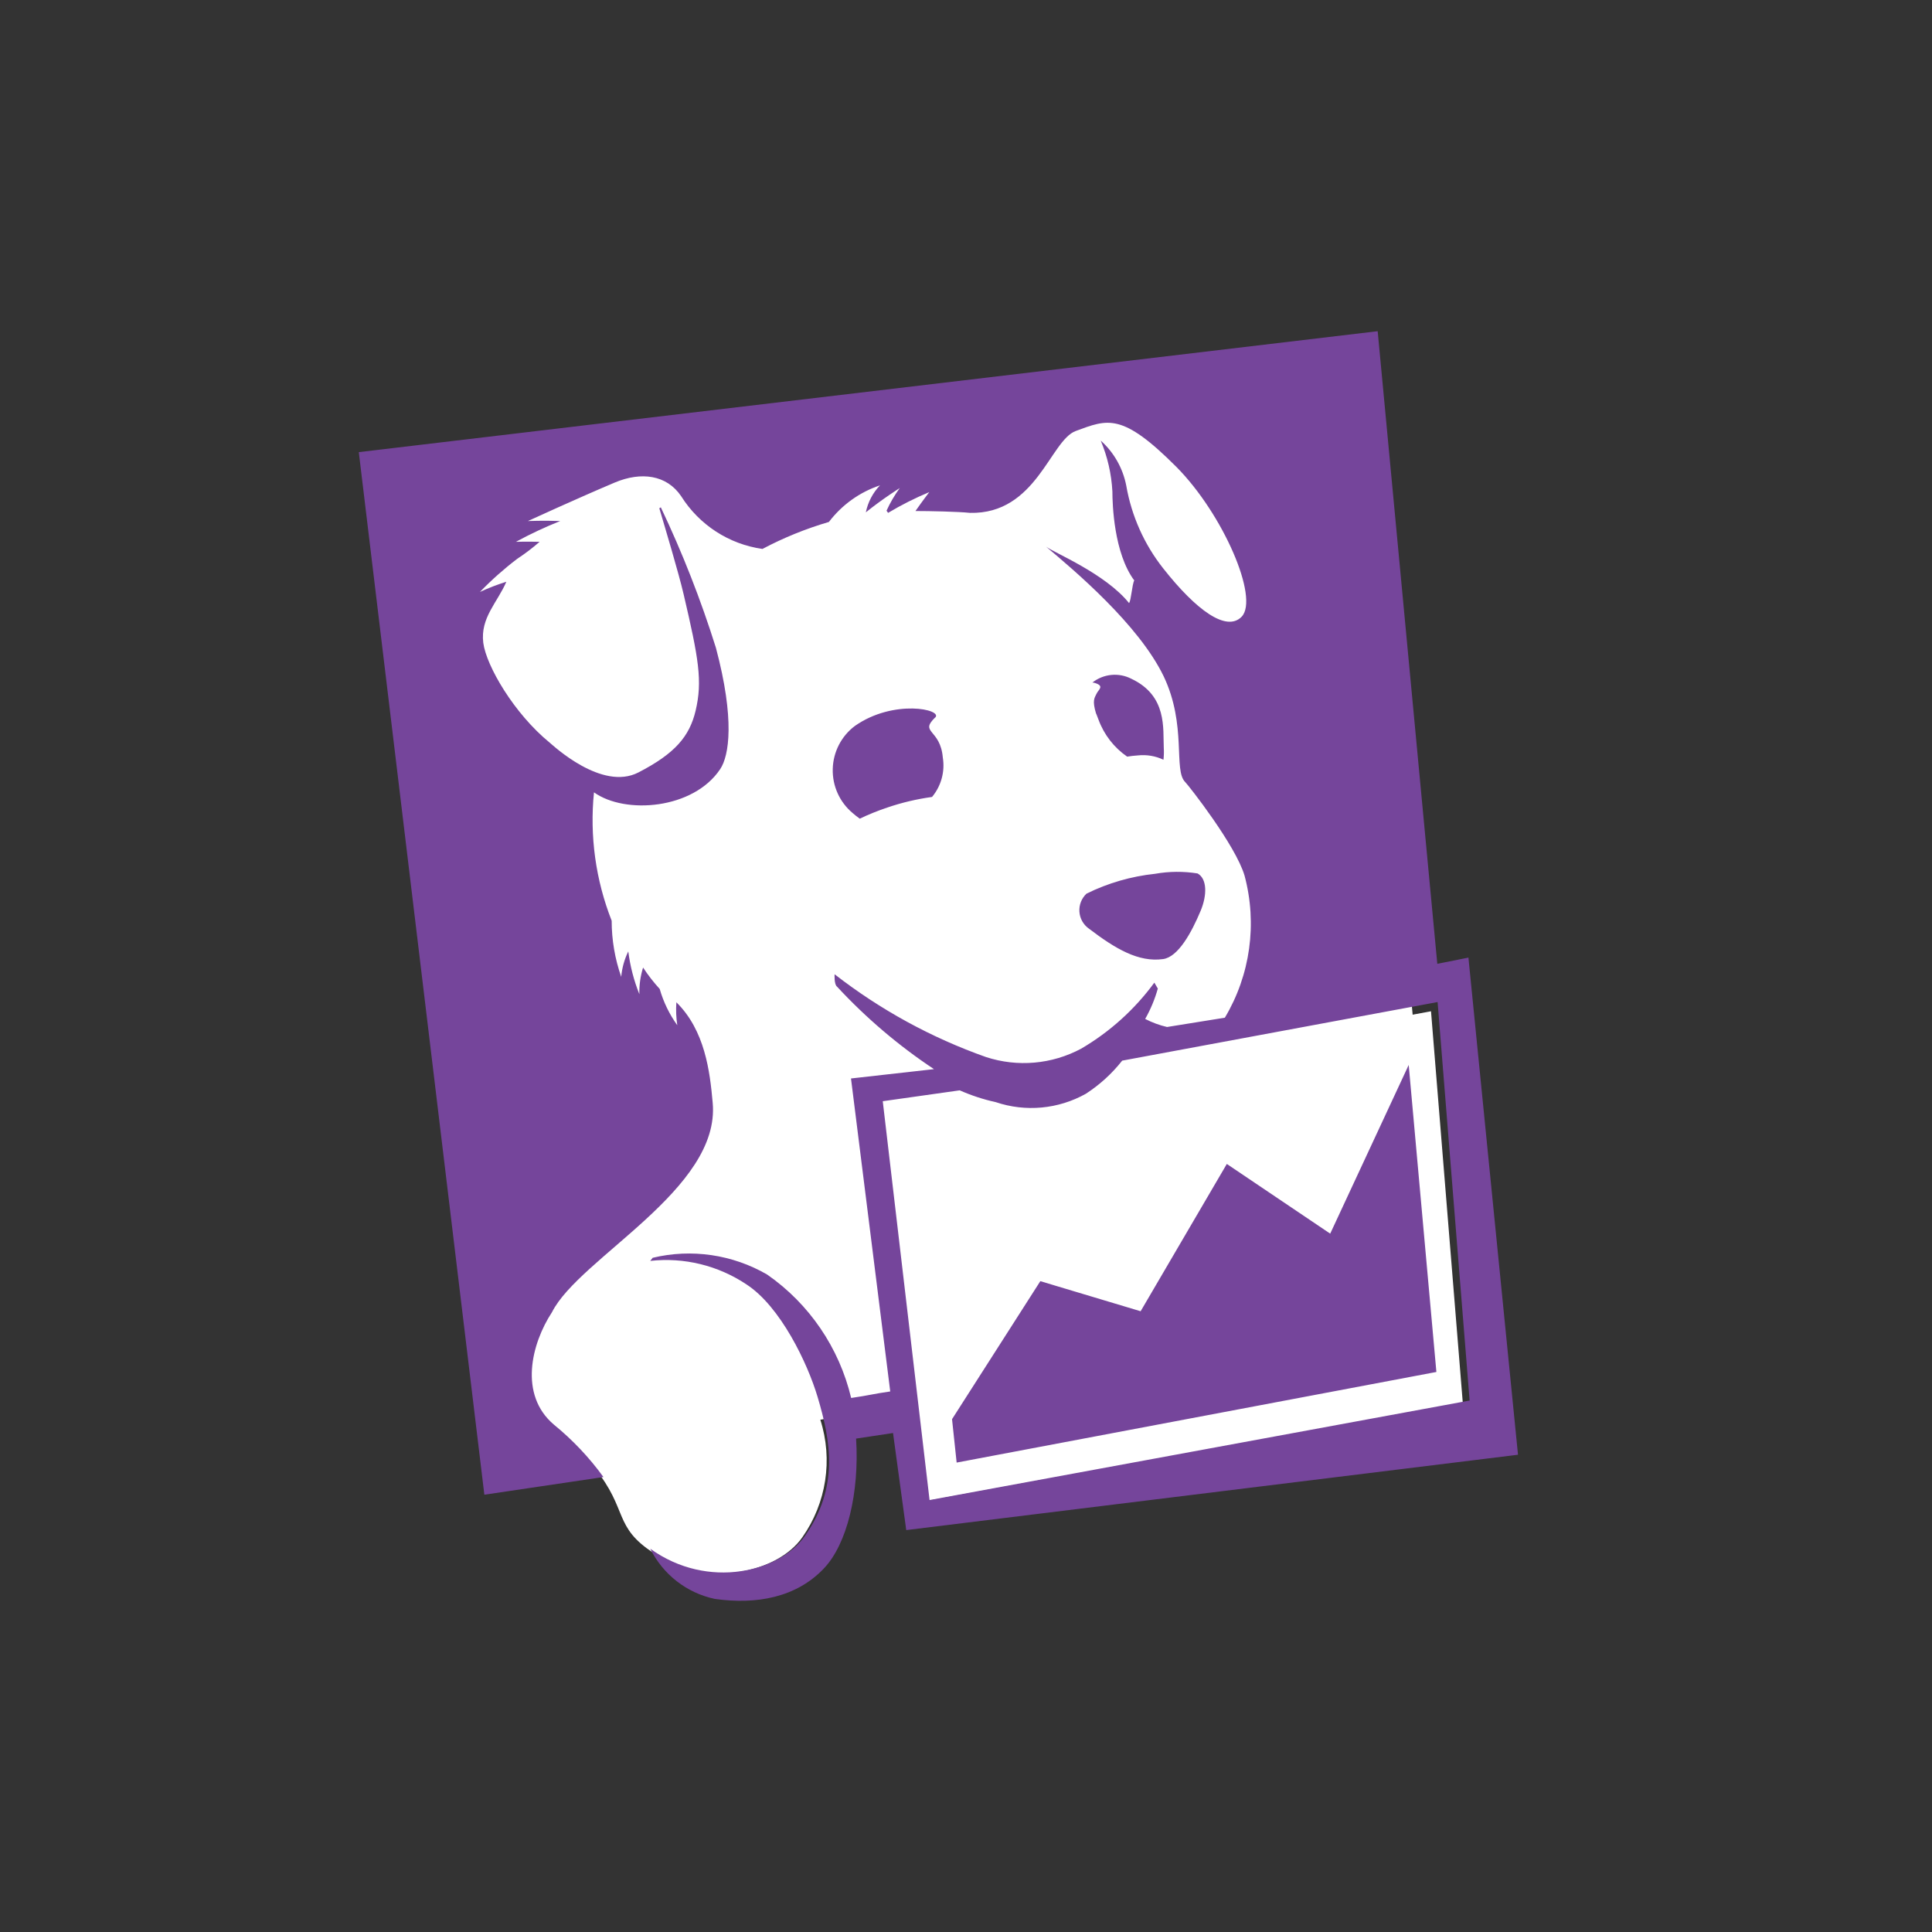
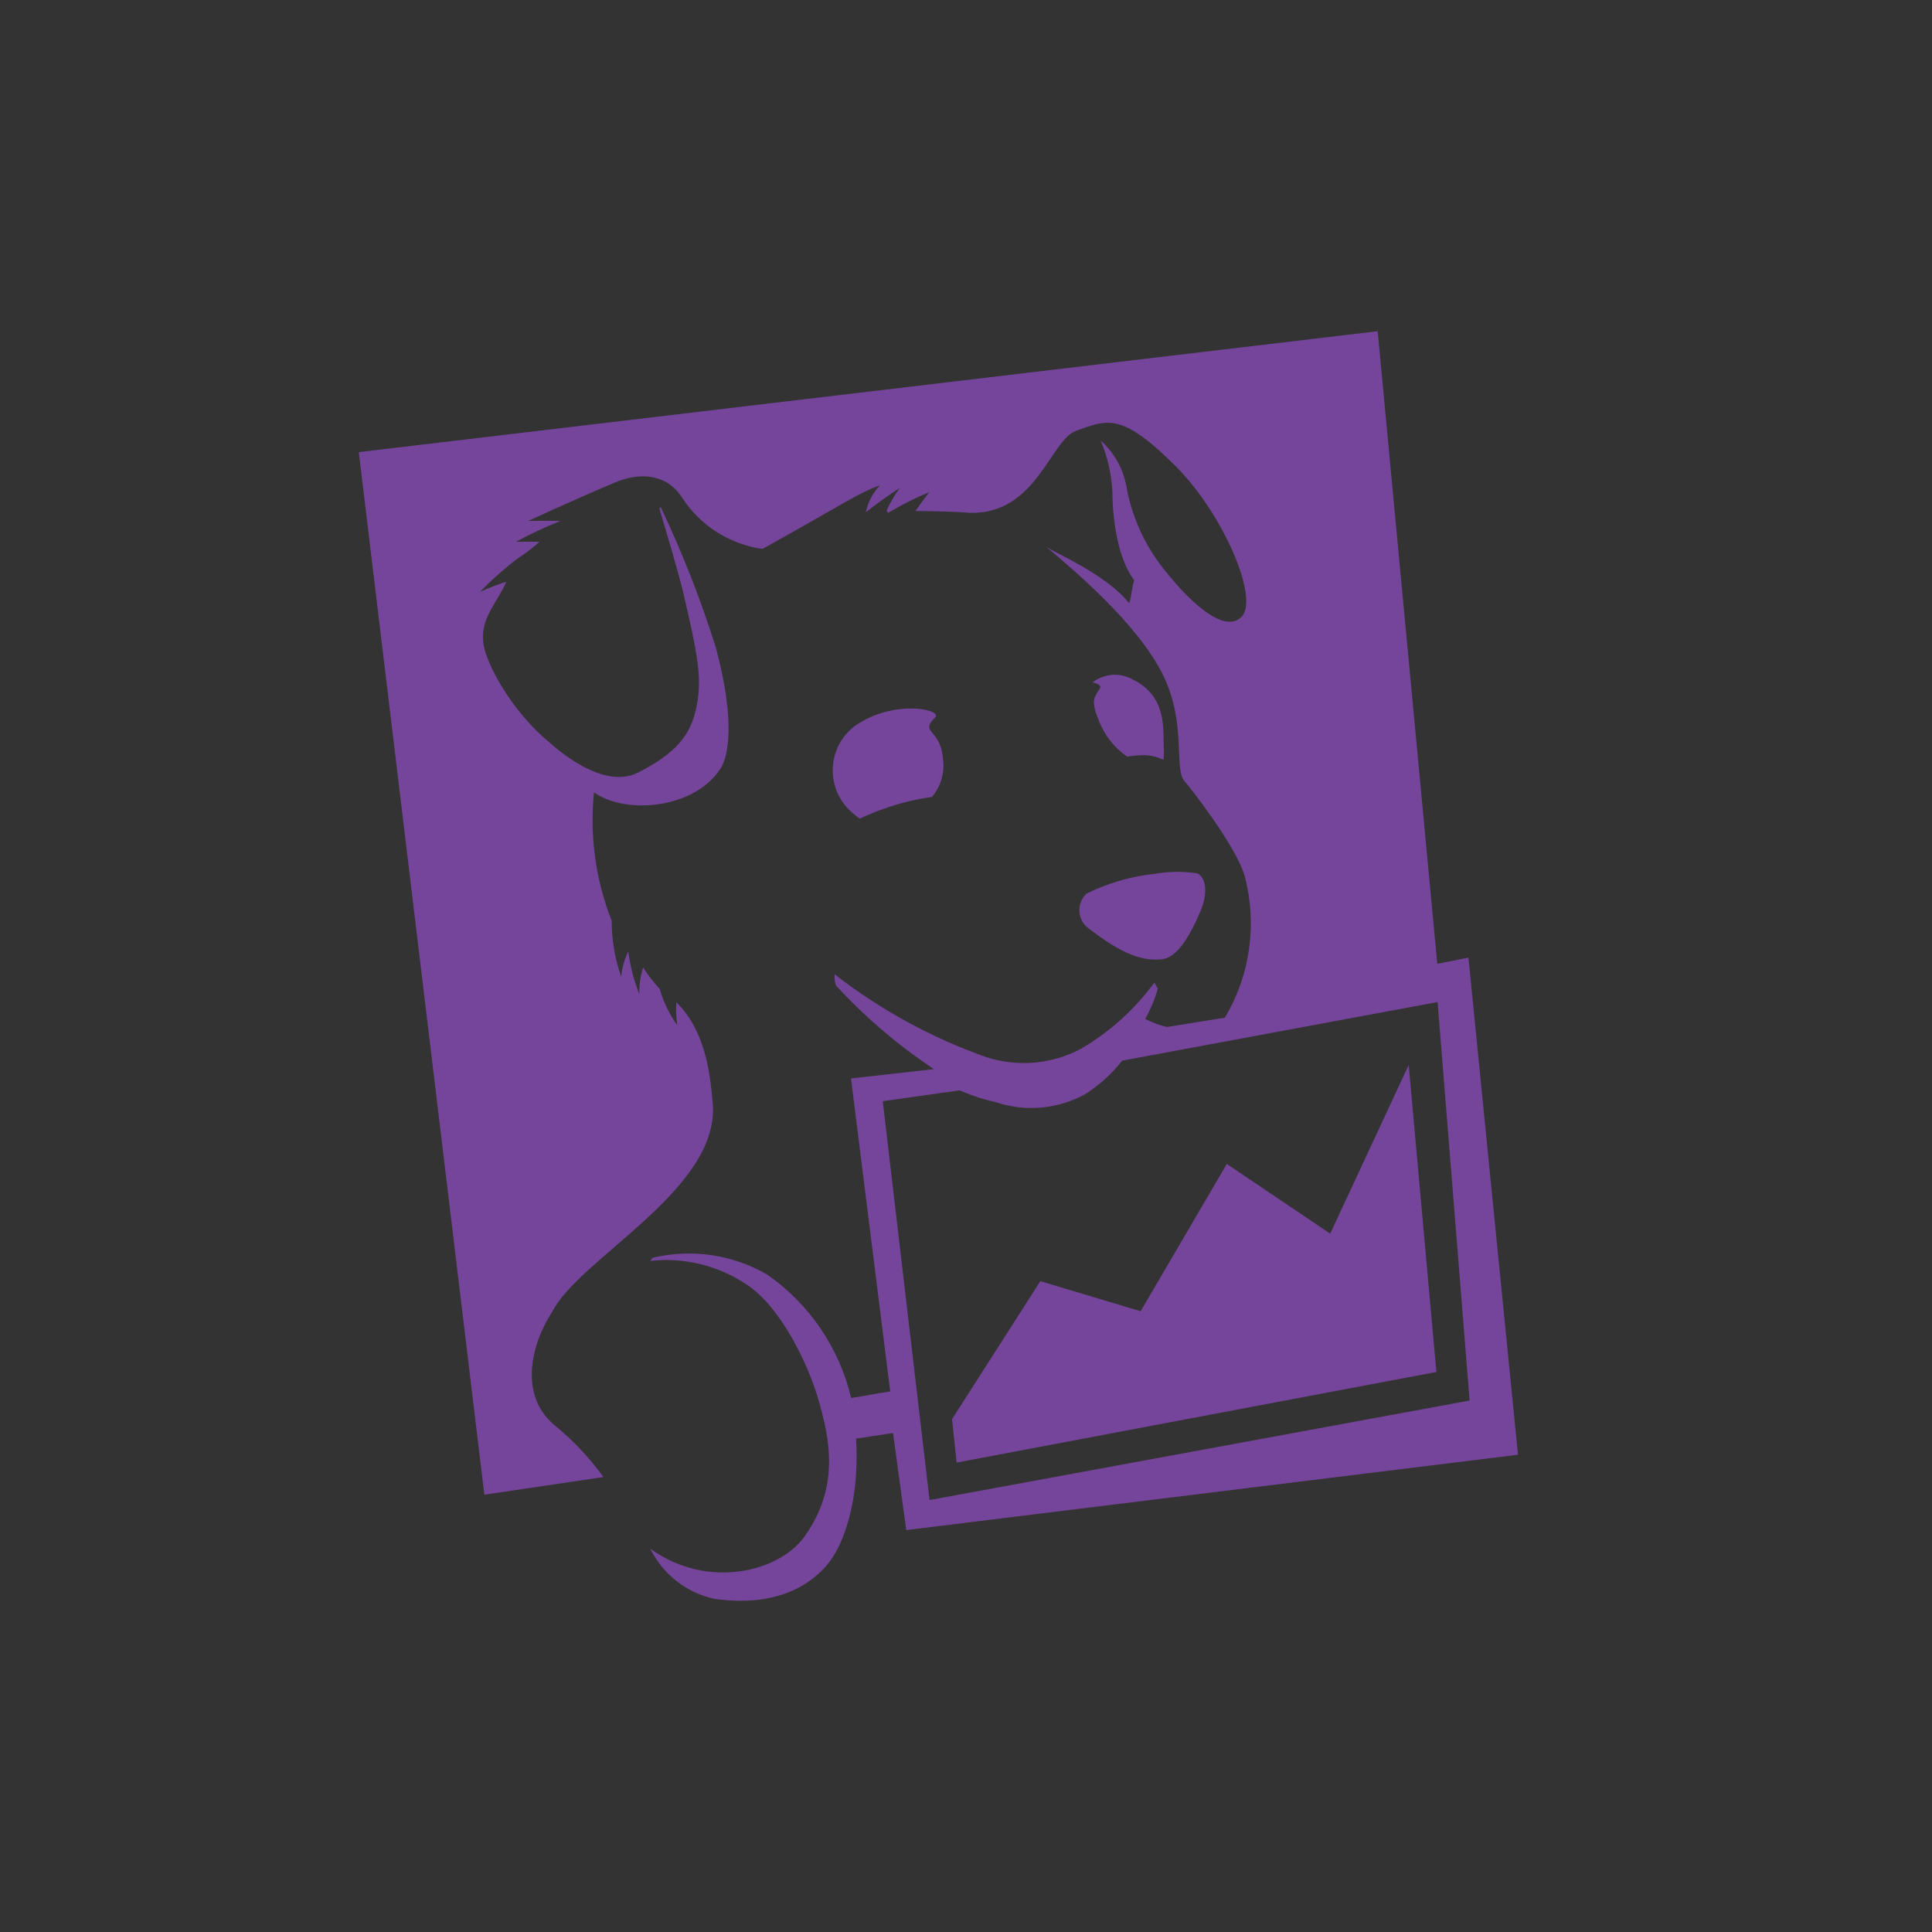
<svg xmlns="http://www.w3.org/2000/svg" width="70px" height="70px" viewBox="0 0 70 70" version="1.1">
  <rect x="0" y="0" width="70" height="70" fill="#333333" stroke="none" />
  <title>Assets / 1.1.1 Services Detail / DevOps / devops-logo-datadog</title>
  <g id="Assets-/-1.1.1-Services-Detail-/-DevOps-/-devops-logo-datadog" stroke="none" stroke-width="1" fill="none" fill-rule="evenodd">
    <g id="Datadog" transform="translate(13, 12)" fill-rule="nonzero">
-       <path d="M5.277,41.415 L8.29,40.896 C9.764,42.531 9.188,43.183 10.451,44.11 C12.545,45.656 15.183,44.971 16.068,43.702 C16.942,42.46 17.184,40.883 16.722,39.439 L20.135,38.853 L20.555,42.387 L40,38.831 L38.848,24.64 L38.183,24.764 L36.111,2 L1,5.711 L5.277,41.415 Z" id="Path_78717" fill="#FFFFFF" />
-       <path d="M20.883,14 C21.184,13.707 19.379,13.314 17.973,14.303 C17.483,14.671 17.187,15.246 17.172,15.862 C17.156,16.478 17.423,17.067 17.895,17.46 C17.976,17.532 18.062,17.599 18.151,17.662 C18.477,17.506 18.812,17.371 19.154,17.257 C19.679,17.078 20.22,16.951 20.77,16.875 C21.1,16.479 21.243,15.958 21.16,15.448 C21.071,14.403 20.302,14.56 20.882,13.996 M30.392,19.647 C29.882,19.565 29.362,19.569 28.853,19.659 C27.989,19.75 27.147,19.993 26.367,20.378 C26.187,20.546 26.092,20.787 26.109,21.034 C26.126,21.281 26.254,21.507 26.456,21.648 C27.415,22.378 28.251,22.873 29.143,22.749 C29.69,22.67 30.169,21.794 30.503,20.996 C30.738,20.434 30.738,19.839 30.392,19.648 M26.724,13.145 C26.656,13.29 26.568,13.381 26.712,13.852 L26.724,13.875 L26.746,13.931 L26.802,14.077 C27.002,14.62 27.364,15.087 27.839,15.414 C27.964,15.392 28.095,15.381 28.229,15.37 C28.546,15.336 28.866,15.39 29.155,15.527 C29.171,15.385 29.175,15.242 29.166,15.1 C29.133,14.405 29.3,13.212 27.995,12.595 C27.538,12.358 26.985,12.411 26.579,12.73 C26.618,12.731 26.655,12.739 26.691,12.752 C27.026,12.865 26.791,12.989 26.724,13.146 M40.204,22.696 L39.076,22.921 L36.916,0 L0,4.382 L4.549,42.156 L8.864,41.516 C8.35,40.807 7.746,40.169 7.069,39.617 C5.797,38.539 6.244,36.696 7.002,35.539 C7.994,33.572 13.112,31.089 12.822,27.955 C12.721,26.818 12.543,25.337 11.506,24.314 C11.487,24.592 11.498,24.871 11.539,25.146 C11.253,24.748 11.037,24.303 10.902,23.831 C10.681,23.59 10.479,23.33 10.3,23.056 C10.203,23.368 10.157,23.695 10.166,24.022 C9.966,23.525 9.831,23.003 9.764,22.471 C9.623,22.759 9.536,23.072 9.508,23.392 C9.279,22.739 9.162,22.051 9.162,21.359 C8.581,19.882 8.361,18.287 8.521,16.708 C9.649,17.516 12.122,17.326 13.095,15.865 C13.418,15.382 13.63,14.067 12.939,11.471 C12.393,9.73 11.726,8.029 10.943,6.382 L10.888,6.415 C11.111,7.168 11.59,8.763 11.768,9.527 C12.315,11.863 12.458,12.674 12.203,13.752 C11.98,14.685 11.456,15.303 10.129,15.988 C8.802,16.673 7.03,14.999 6.918,14.909 C5.625,13.853 4.621,12.131 4.51,11.291 C4.398,10.382 5.023,9.831 5.346,9.078 C5.019,9.18 4.699,9.304 4.388,9.448 C4.807,9.015 5.258,8.614 5.737,8.249 C6.022,8.062 6.294,7.855 6.551,7.631 C6.083,7.619 5.693,7.631 5.693,7.631 C6.213,7.348 6.749,7.097 7.298,6.878 C6.696,6.855 6.128,6.878 6.128,6.878 C6.128,6.878 7.889,6.069 9.272,5.484 C10.23,5.08 11.156,5.203 11.68,5.979 C12.336,7.02 13.413,7.718 14.625,7.889 C15.393,7.482 16.2,7.155 17.033,6.911 C17.504,6.292 18.149,5.83 18.884,5.585 C18.624,5.855 18.446,6.194 18.371,6.563 C18.954,6.09 19.6,5.683 19.6,5.683 C19.413,5.939 19.252,6.214 19.121,6.503 L19.177,6.582 C19.656,6.296 20.155,6.044 20.67,5.83 C20.67,5.83 20.436,6.133 20.169,6.515 C20.682,6.515 21.741,6.538 22.143,6.582 C24.551,6.639 25.053,3.953 25.978,3.615 C27.138,3.188 27.65,2.94 29.624,4.918 C31.315,6.623 32.631,9.671 31.987,10.345 C31.441,10.907 30.348,10.12 29.144,8.592 C28.456,7.721 27.996,6.689 27.806,5.592 C27.683,4.962 27.358,4.39 26.881,3.963 C27.127,4.548 27.27,5.171 27.304,5.806 C27.304,6.277 27.36,8.042 28.096,9.03 C28.017,9.176 27.984,9.75 27.908,9.851 C27.049,8.783 25.198,8.031 24.9,7.806 C25.915,8.66 28.256,10.626 29.161,12.502 C30.008,14.278 29.507,15.907 29.941,16.334 C30.067,16.46 31.77,18.626 32.093,19.727 C32.559,21.469 32.302,23.327 31.379,24.873 L29.284,25.21 C29.009,25.146 28.743,25.048 28.492,24.918 C28.689,24.571 28.843,24.201 28.95,23.817 L28.824,23.603 C28.111,24.575 27.208,25.389 26.171,25.996 C25.11,26.563 23.867,26.672 22.725,26.299 C20.749,25.601 18.897,24.588 17.239,23.299 C17.239,23.299 17.217,23.67 17.328,23.749 C18.378,24.882 19.556,25.885 20.84,26.737 L17.833,27.075 L19.255,38.415 C18.629,38.504 18.53,38.55 17.839,38.651 C17.406,36.833 16.322,35.241 14.795,34.179 C13.54,33.452 12.056,33.235 10.648,33.572 L10.559,33.685 C11.785,33.548 13.02,33.85 14.048,34.538 C15.275,35.336 16.256,37.38 16.624,38.617 C17.092,40.19 17.416,41.875 16.156,43.662 C15.264,44.932 12.666,45.628 10.559,44.112 C11.022,45.048 11.885,45.718 12.901,45.932 C14.417,46.146 15.855,45.876 16.848,44.831 C17.695,43.943 18.141,42.078 18.018,40.123 L19.356,39.921 L19.835,43.438 L42,40.708 L40.204,22.696 Z M18.984,27.899 L21.772,27.505 C22.192,27.691 22.629,27.834 23.076,27.932 C24.159,28.298 25.345,28.188 26.343,27.629 C26.844,27.304 27.289,26.899 27.659,26.429 L39.087,24.306 L40.247,38.744 L20.68,42.35 L18.984,27.899 Z M35.196,32.697 L31.45,30.172 L28.327,35.509 L24.693,34.419 L21.494,39.419 L21.661,40.992 L39.043,37.709 L38.04,26.585 L35.196,32.697 Z" id="Path_78718" fill="#75459B" />
+       <path d="M20.883,14 C21.184,13.707 19.379,13.314 17.973,14.303 C17.483,14.671 17.187,15.246 17.172,15.862 C17.156,16.478 17.423,17.067 17.895,17.46 C17.976,17.532 18.062,17.599 18.151,17.662 C18.477,17.506 18.812,17.371 19.154,17.257 C19.679,17.078 20.22,16.951 20.77,16.875 C21.1,16.479 21.243,15.958 21.16,15.448 C21.071,14.403 20.302,14.56 20.882,13.996 M30.392,19.647 C29.882,19.565 29.362,19.569 28.853,19.659 C27.989,19.75 27.147,19.993 26.367,20.378 C26.187,20.546 26.092,20.787 26.109,21.034 C26.126,21.281 26.254,21.507 26.456,21.648 C27.415,22.378 28.251,22.873 29.143,22.749 C29.69,22.67 30.169,21.794 30.503,20.996 C30.738,20.434 30.738,19.839 30.392,19.648 M26.724,13.145 C26.656,13.29 26.568,13.381 26.712,13.852 L26.724,13.875 L26.746,13.931 L26.802,14.077 C27.002,14.62 27.364,15.087 27.839,15.414 C27.964,15.392 28.095,15.381 28.229,15.37 C28.546,15.336 28.866,15.39 29.155,15.527 C29.171,15.385 29.175,15.242 29.166,15.1 C29.133,14.405 29.3,13.212 27.995,12.595 C27.538,12.358 26.985,12.411 26.579,12.73 C26.618,12.731 26.655,12.739 26.691,12.752 C27.026,12.865 26.791,12.989 26.724,13.146 M40.204,22.696 L39.076,22.921 L36.916,0 L0,4.382 L4.549,42.156 L8.864,41.516 C8.35,40.807 7.746,40.169 7.069,39.617 C5.797,38.539 6.244,36.696 7.002,35.539 C7.994,33.572 13.112,31.089 12.822,27.955 C12.721,26.818 12.543,25.337 11.506,24.314 C11.487,24.592 11.498,24.871 11.539,25.146 C11.253,24.748 11.037,24.303 10.902,23.831 C10.681,23.59 10.479,23.33 10.3,23.056 C10.203,23.368 10.157,23.695 10.166,24.022 C9.966,23.525 9.831,23.003 9.764,22.471 C9.623,22.759 9.536,23.072 9.508,23.392 C9.279,22.739 9.162,22.051 9.162,21.359 C8.581,19.882 8.361,18.287 8.521,16.708 C9.649,17.516 12.122,17.326 13.095,15.865 C13.418,15.382 13.63,14.067 12.939,11.471 C12.393,9.73 11.726,8.029 10.943,6.382 L10.888,6.415 C11.111,7.168 11.59,8.763 11.768,9.527 C12.315,11.863 12.458,12.674 12.203,13.752 C11.98,14.685 11.456,15.303 10.129,15.988 C8.802,16.673 7.03,14.999 6.918,14.909 C5.625,13.853 4.621,12.131 4.51,11.291 C4.398,10.382 5.023,9.831 5.346,9.078 C5.019,9.18 4.699,9.304 4.388,9.448 C4.807,9.015 5.258,8.614 5.737,8.249 C6.022,8.062 6.294,7.855 6.551,7.631 C6.083,7.619 5.693,7.631 5.693,7.631 C6.213,7.348 6.749,7.097 7.298,6.878 C6.696,6.855 6.128,6.878 6.128,6.878 C6.128,6.878 7.889,6.069 9.272,5.484 C10.23,5.08 11.156,5.203 11.68,5.979 C12.336,7.02 13.413,7.718 14.625,7.889 C17.504,6.292 18.149,5.83 18.884,5.585 C18.624,5.855 18.446,6.194 18.371,6.563 C18.954,6.09 19.6,5.683 19.6,5.683 C19.413,5.939 19.252,6.214 19.121,6.503 L19.177,6.582 C19.656,6.296 20.155,6.044 20.67,5.83 C20.67,5.83 20.436,6.133 20.169,6.515 C20.682,6.515 21.741,6.538 22.143,6.582 C24.551,6.639 25.053,3.953 25.978,3.615 C27.138,3.188 27.65,2.94 29.624,4.918 C31.315,6.623 32.631,9.671 31.987,10.345 C31.441,10.907 30.348,10.12 29.144,8.592 C28.456,7.721 27.996,6.689 27.806,5.592 C27.683,4.962 27.358,4.39 26.881,3.963 C27.127,4.548 27.27,5.171 27.304,5.806 C27.304,6.277 27.36,8.042 28.096,9.03 C28.017,9.176 27.984,9.75 27.908,9.851 C27.049,8.783 25.198,8.031 24.9,7.806 C25.915,8.66 28.256,10.626 29.161,12.502 C30.008,14.278 29.507,15.907 29.941,16.334 C30.067,16.46 31.77,18.626 32.093,19.727 C32.559,21.469 32.302,23.327 31.379,24.873 L29.284,25.21 C29.009,25.146 28.743,25.048 28.492,24.918 C28.689,24.571 28.843,24.201 28.95,23.817 L28.824,23.603 C28.111,24.575 27.208,25.389 26.171,25.996 C25.11,26.563 23.867,26.672 22.725,26.299 C20.749,25.601 18.897,24.588 17.239,23.299 C17.239,23.299 17.217,23.67 17.328,23.749 C18.378,24.882 19.556,25.885 20.84,26.737 L17.833,27.075 L19.255,38.415 C18.629,38.504 18.53,38.55 17.839,38.651 C17.406,36.833 16.322,35.241 14.795,34.179 C13.54,33.452 12.056,33.235 10.648,33.572 L10.559,33.685 C11.785,33.548 13.02,33.85 14.048,34.538 C15.275,35.336 16.256,37.38 16.624,38.617 C17.092,40.19 17.416,41.875 16.156,43.662 C15.264,44.932 12.666,45.628 10.559,44.112 C11.022,45.048 11.885,45.718 12.901,45.932 C14.417,46.146 15.855,45.876 16.848,44.831 C17.695,43.943 18.141,42.078 18.018,40.123 L19.356,39.921 L19.835,43.438 L42,40.708 L40.204,22.696 Z M18.984,27.899 L21.772,27.505 C22.192,27.691 22.629,27.834 23.076,27.932 C24.159,28.298 25.345,28.188 26.343,27.629 C26.844,27.304 27.289,26.899 27.659,26.429 L39.087,24.306 L40.247,38.744 L20.68,42.35 L18.984,27.899 Z M35.196,32.697 L31.45,30.172 L28.327,35.509 L24.693,34.419 L21.494,39.419 L21.661,40.992 L39.043,37.709 L38.04,26.585 L35.196,32.697 Z" id="Path_78718" fill="#75459B" />
    </g>
  </g>
</svg>